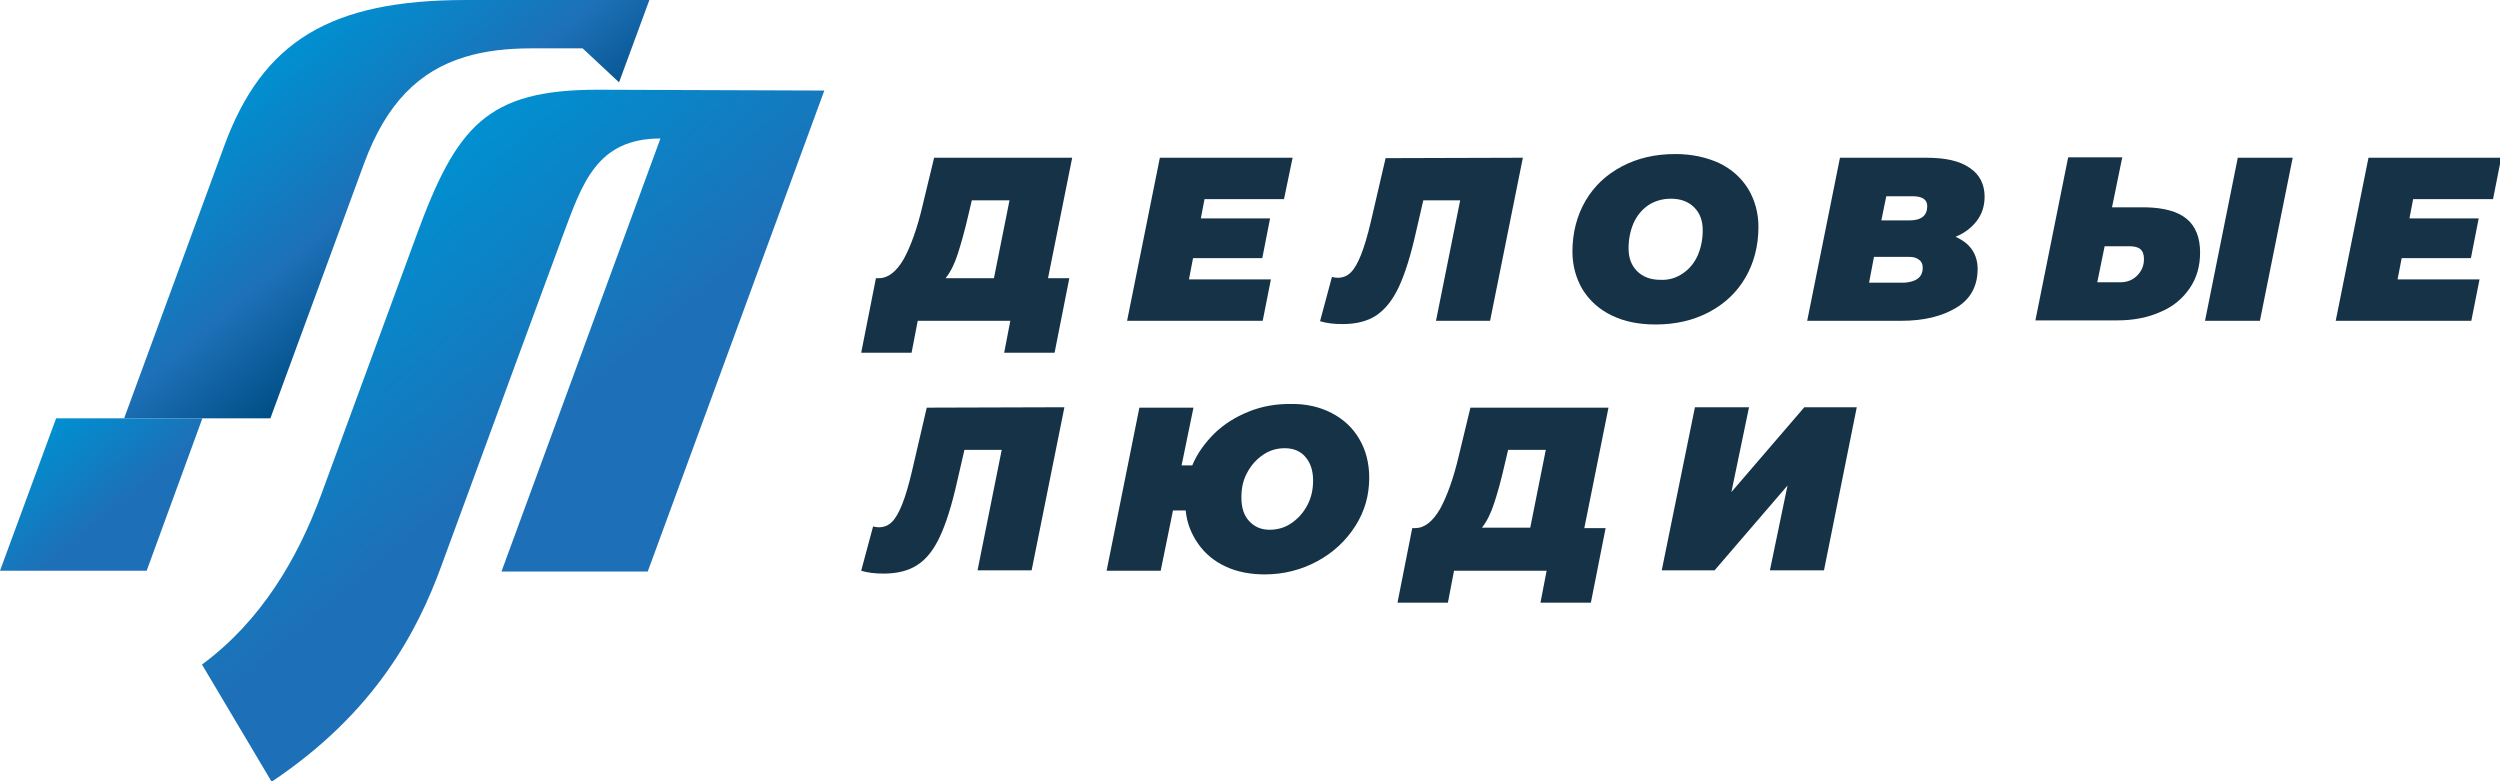
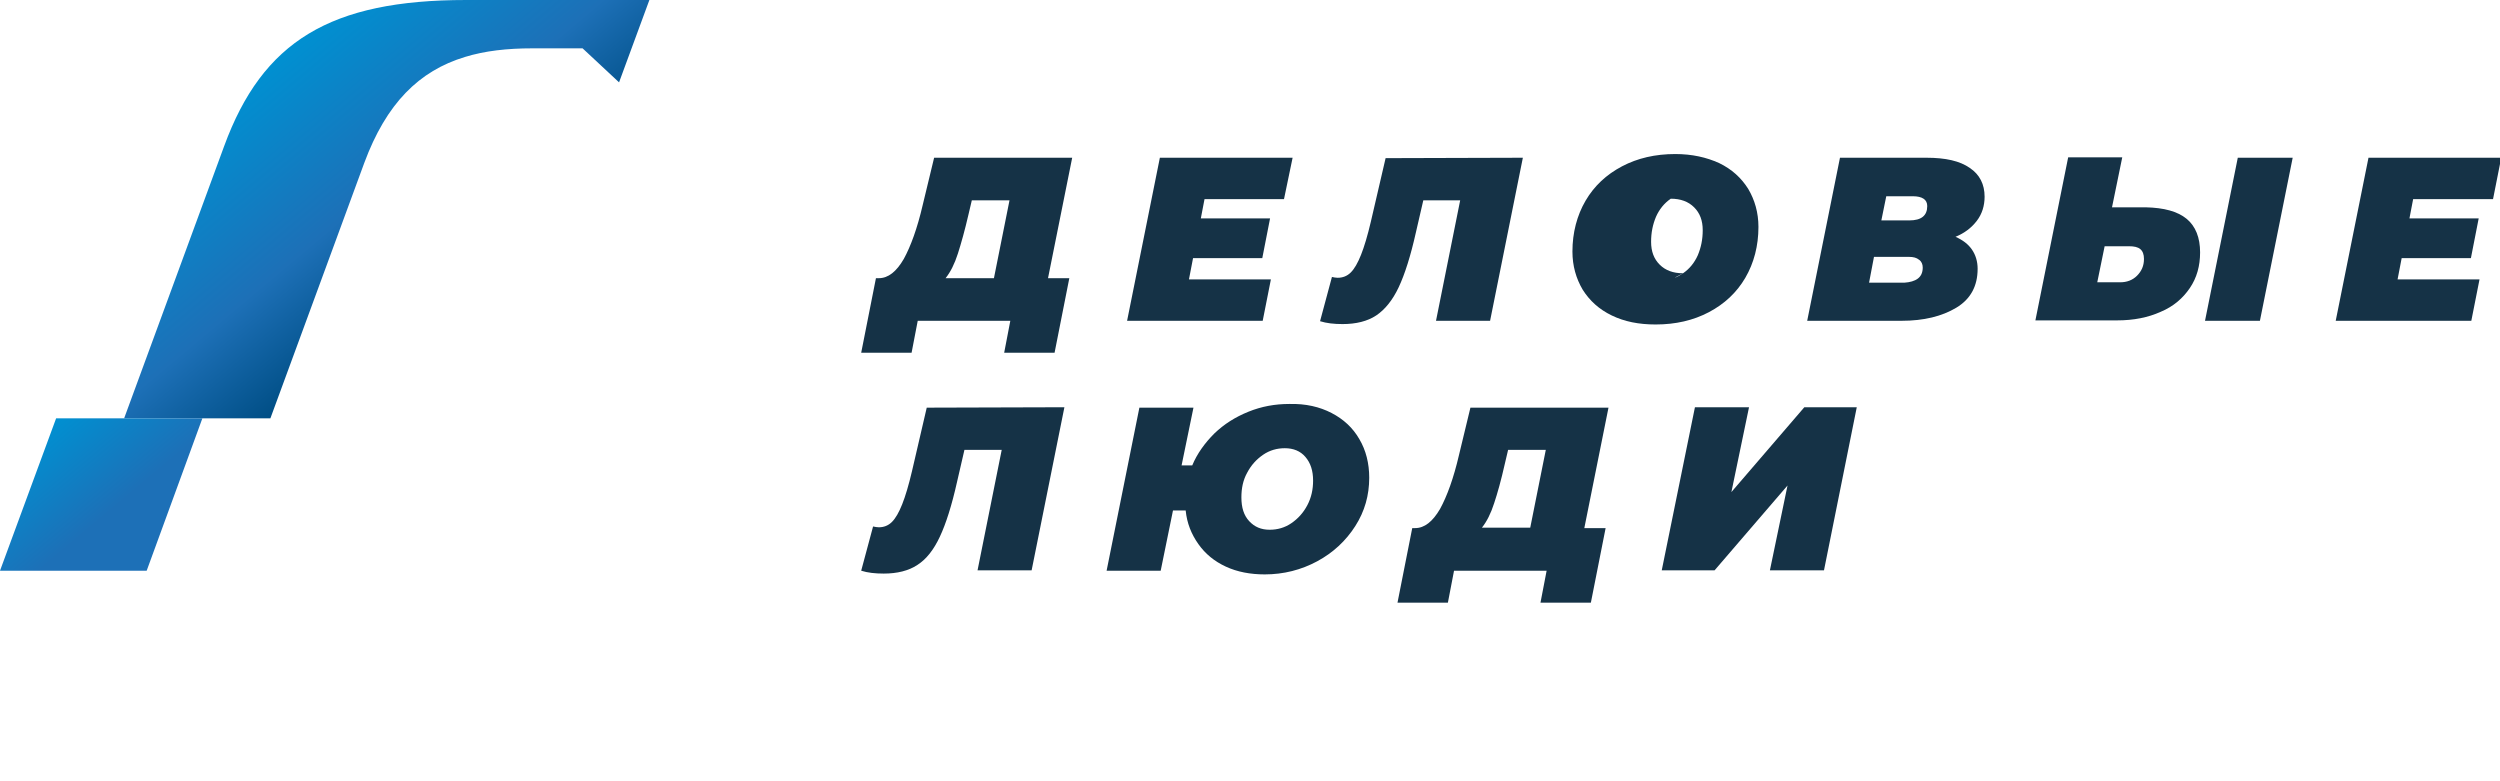
<svg xmlns="http://www.w3.org/2000/svg" version="1.1" id="Layer_1" x="0px" y="0px" viewBox="0 0 610.2 190.7" style="enable-background:new 0 0 610.2 190.7;" xml:space="preserve">
  <style type="text/css">
	.st0{fill:url(#SVGID_1_);}
	.st1{fill:url(#SVGID_00000038391209379939403880000011415668243188274859_);}
	.st2{fill:url(#SVGID_00000063608112405330706790000006412616657137314186_);}
	.st3{fill:#153246;}
</style>
  <g>
    <g>
      <linearGradient id="SVGID_1_" gradientUnits="userSpaceOnUse" x1="65.124" y1="370.719" x2="107.811" y2="319.848" gradientTransform="matrix(1 0 0 -1 0 386.866)">
        <stop offset="0" style="stop-color:#0090D1" />
        <stop offset="0.607" style="stop-color:#1D70B7" />
        <stop offset="1" style="stop-color:#004E85" />
      </linearGradient>
      <path class="st0" d="M151.1,20.1L158.5,0h-44.7C80.7,0,64.1,10,54.7,35.7l-24.4,66.4h35.7l22.9-62.3c5.4-14.6,13.4-22.5,24.6-25.9    c4.9-1.5,10.3-2.1,16.4-2.1h12.3L151.1,20.1z" />
    </g>
    <g>
      <linearGradient id="SVGID_00000176010699498036985630000003187479690956884115_" gradientUnits="userSpaceOnUse" x1="10.99" y1="282.565" x2="38.46" y2="249.827" gradientTransform="matrix(1 0 0 -1 0 386.866)">
        <stop offset="0" style="stop-color:#0090D1" />
        <stop offset="0.607" style="stop-color:#1D70B7" />
      </linearGradient>
      <polygon style="fill:url(#SVGID_00000176010699498036985630000003187479690956884115_);" points="13.7,102.1 0,139.3 35.8,139.3     49.4,102.1   " />
    </g>
    <g>
      <linearGradient id="SVGID_00000112612824052537150310000011428643528612926601_" gradientUnits="userSpaceOnUse" x1="89.297" y1="333.686" x2="160.173" y2="249.218" gradientTransform="matrix(1 0 0 -1 0 386.866)">
        <stop offset="0" style="stop-color:#0090D1" />
        <stop offset="0.607" style="stop-color:#1D70B7" />
      </linearGradient>
-       <path style="fill:url(#SVGID_00000112612824052537150310000011428643528612926601_);" d="M145.9,21.9c-27.1,0-34.5,8.9-44.3,35.7    l-23.3,63.4c-5.7,15.4-14.6,30.6-29,41.2l17,28.6c25.2-16.8,35.6-36.7,41.4-52.6c8.4-23,29.6-80.5,29.6-80.5    c4.8-12.9,8.3-23.9,23.9-23.9l-38.8,105.7h35.7l43.1-117.4L145.9,21.9L145.9,21.9z" />
    </g>
  </g>
  <g>
    <g>
      <path class="st3" d="M255.8,67.9h5.2l-3.6,18.2h-12.3l1.5-7.8H224l-1.5,7.8h-12.3l3.6-18.2h0.7c2.3,0,4.3-1.6,6.1-4.7    c1.7-3.1,3.3-7.5,4.6-13.1l2.8-11.6h33.7L255.8,67.9z M233.8,61.9c-0.8,2.5-1.8,4.5-3,6h11.8l3.8-19h-9.2l-0.8,3.4    C235.5,56.2,234.6,59.4,233.8,61.9z" />
      <path class="st3" d="M294,48.6l-0.9,4.7h16.9l-1.9,9.7h-16.9l-1,5.2h20l-2,10.1h-33.1l8-39.8h32.4l-2.1,10.1L294,48.6L294,48.6z" />
      <path class="st3" d="M371.7,38.5l-8,39.8h-13.2l5.9-29.4h-9l-1.8,7.8c-1.3,5.8-2.7,10.2-4.2,13.4c-1.5,3.2-3.4,5.5-5.5,6.9    c-2.1,1.4-4.9,2.1-8.2,2.1c-2.1,0-3.9-0.2-5.5-0.7l2.9-10.8c0.5,0.1,0.9,0.2,1.4,0.2c1.2,0,2.3-0.4,3.2-1.3    c0.9-0.9,1.7-2.3,2.5-4.3c0.8-2,1.6-4.7,2.4-8.1l3.6-15.5L371.7,38.5L371.7,38.5z" />
-       <path class="st3" d="M393.4,77c-3.1-1.5-5.4-3.6-7.1-6.3c-1.6-2.7-2.5-5.8-2.5-9.3c0-4.6,1.1-8.8,3.2-12.4    c2.1-3.6,5.1-6.4,8.9-8.4c3.8-2,8.1-3,13-3c4.1,0,7.6,0.8,10.7,2.2c3.1,1.5,5.4,3.6,7.1,6.3c1.6,2.7,2.5,5.8,2.5,9.3    c0,4.6-1.1,8.8-3.2,12.4c-2.1,3.6-5.1,6.4-8.9,8.4c-3.8,2-8.1,3-13,3C400,79.2,396.5,78.5,393.4,77z M410.8,66.7    c1.6-1.1,2.8-2.6,3.6-4.4c0.8-1.9,1.2-3.9,1.2-6.1c0-2.4-0.7-4.2-2.1-5.6c-1.4-1.4-3.3-2.1-5.7-2.1c-2.1,0-4,0.6-5.5,1.6    c-1.6,1.1-2.8,2.6-3.6,4.4c-0.8,1.9-1.2,3.9-1.2,6.1c0,2.4,0.7,4.2,2.1,5.6c1.4,1.4,3.3,2.1,5.7,2.1    C407.4,68.4,409.2,67.8,410.8,66.7z" />
+       <path class="st3" d="M393.4,77c-3.1-1.5-5.4-3.6-7.1-6.3c-1.6-2.7-2.5-5.8-2.5-9.3c0-4.6,1.1-8.8,3.2-12.4    c2.1-3.6,5.1-6.4,8.9-8.4c3.8-2,8.1-3,13-3c4.1,0,7.6,0.8,10.7,2.2c3.1,1.5,5.4,3.6,7.1,6.3c1.6,2.7,2.5,5.8,2.5,9.3    c0,4.6-1.1,8.8-3.2,12.4c-2.1,3.6-5.1,6.4-8.9,8.4c-3.8,2-8.1,3-13,3C400,79.2,396.5,78.5,393.4,77z M410.8,66.7    c1.6-1.1,2.8-2.6,3.6-4.4c0.8-1.9,1.2-3.9,1.2-6.1c0-2.4-0.7-4.2-2.1-5.6c-1.4-1.4-3.3-2.1-5.7-2.1c-1.6,1.1-2.8,2.6-3.6,4.4c-0.8,1.9-1.2,3.9-1.2,6.1c0,2.4,0.7,4.2,2.1,5.6c1.4,1.4,3.3,2.1,5.7,2.1    C407.4,68.4,409.2,67.8,410.8,66.7z" />
      <path class="st3" d="M481.3,60.9c0.9,1.3,1.4,2.9,1.4,4.7c0,4.2-1.7,7.4-5.2,9.5s-7.9,3.2-13.4,3.2h-23l8-39.8h21.1    c4.7,0,8.2,0.8,10.6,2.5c2.4,1.6,3.6,4,3.6,7c0,2.2-0.6,4.2-1.9,5.9s-3,3-5.2,3.9C479.1,58.6,480.4,59.6,481.3,60.9z M468.1,68    c0.8-0.6,1.2-1.5,1.2-2.7c0-0.8-0.3-1.5-0.9-1.9c-0.6-0.5-1.4-0.7-2.4-0.7h-8.6l-1.2,6.3h8.6C466.2,68.9,467.3,68.6,468.1,68z     M460.4,47.9l-1.2,5.9h6.8c3,0,4.4-1.2,4.4-3.5c0-0.8-0.3-1.4-0.9-1.8c-0.6-0.4-1.5-0.6-2.6-0.6L460.4,47.9L460.4,47.9z" />
      <path class="st3" d="M533.7,53.4c2.2,1.8,3.3,4.6,3.3,8.2c0,3.3-0.8,6.2-2.5,8.7c-1.7,2.5-4,4.5-7.1,5.8    c-3.1,1.4-6.6,2.1-10.7,2.1h-19.9l8-39.8h13.2l-2.5,12.2h8.2C528.2,50.7,531.5,51.6,533.7,53.4z M521.6,67.3    c1.1-1.1,1.7-2.4,1.7-4.1c0-1.1-0.3-1.9-0.9-2.4c-0.6-0.5-1.5-0.7-2.8-0.7h-5.9l-1.8,8.8h5.6C519.1,68.9,520.5,68.4,521.6,67.3z     M546.2,38.5h13.4l-8,39.8h-13.4L546.2,38.5z" />
      <path class="st3" d="M589,48.6l-0.9,4.7h16.9l-1.9,9.7h-16.9l-1,5.2h20l-2,10.1h-33.1l8-39.8h32.4l-2,10.1L589,48.6L589,48.6z" />
    </g>
    <g>
      <path class="st3" d="M259.8,99.4l-8,39.8h-13.2l5.9-29.4h-9.1l-1.8,7.8c-1.3,5.8-2.7,10.2-4.2,13.4c-1.5,3.2-3.3,5.5-5.5,6.9    c-2.1,1.4-4.9,2.1-8.2,2.1c-2.1,0-3.9-0.2-5.5-0.7l2.9-10.8c0.5,0.1,0.9,0.2,1.4,0.2c1.2,0,2.3-0.4,3.2-1.3    c0.9-0.9,1.7-2.3,2.5-4.3c0.8-2,1.6-4.7,2.4-8.1l3.6-15.5L259.8,99.4L259.8,99.4z" />
      <path class="st3" d="M325,100.8c2.9,1.5,5.2,3.6,6.8,6.4c1.6,2.7,2.4,5.9,2.4,9.4c0,4.3-1.1,8.2-3.4,11.8    c-2.3,3.6-5.4,6.5-9.3,8.6c-3.9,2.1-8.2,3.2-12.8,3.2c-3.5,0-6.7-0.6-9.5-1.9c-2.8-1.3-5-3.1-6.7-5.5c-1.7-2.4-2.8-5.1-3.1-8.2    h-3.1l-3,14.7h-13.2l8-39.8h13.2l-2.9,14.1h2.6c1.2-2.9,3.1-5.5,5.4-7.8c2.4-2.3,5.1-4,8.3-5.3c3.2-1.3,6.5-1.9,10-1.9    C318.7,98.5,322.1,99.3,325,100.8z M315.2,127.7c1.6-1.1,2.9-2.5,3.9-4.4c1-1.9,1.4-3.9,1.4-6c0-2.4-0.6-4.3-1.9-5.8    c-1.2-1.4-2.9-2.1-5-2.1c-1.9,0-3.7,0.5-5.3,1.6c-1.6,1.1-2.9,2.5-3.9,4.4c-1,1.8-1.4,3.8-1.4,6c0,2.5,0.6,4.4,1.9,5.8    s2.9,2.1,5,2.1C311.8,129.3,313.6,128.8,315.2,127.7z" />
      <path class="st3" d="M386.7,128.9h5.2l-3.6,18.2H376l1.5-7.8h-22.6l-1.5,7.8h-12.3l3.6-18.2h0.7c2.3,0,4.3-1.6,6.1-4.7    c1.7-3.1,3.3-7.5,4.6-13.1l2.8-11.6h33.7L386.7,128.9z M364.7,122.8c-0.8,2.5-1.8,4.5-3,6h11.8l3.8-19h-9.2l-0.8,3.4    C366.4,117.2,365.5,120.4,364.7,122.8z" />
      <path class="st3" d="M413.7,99.4h13.2l-4.3,20.7l17.8-20.7h12.8l-8,39.8h-13.2l4.3-20.7l-17.8,20.7h-12.9L413.7,99.4z" />
    </g>
  </g>
</svg>